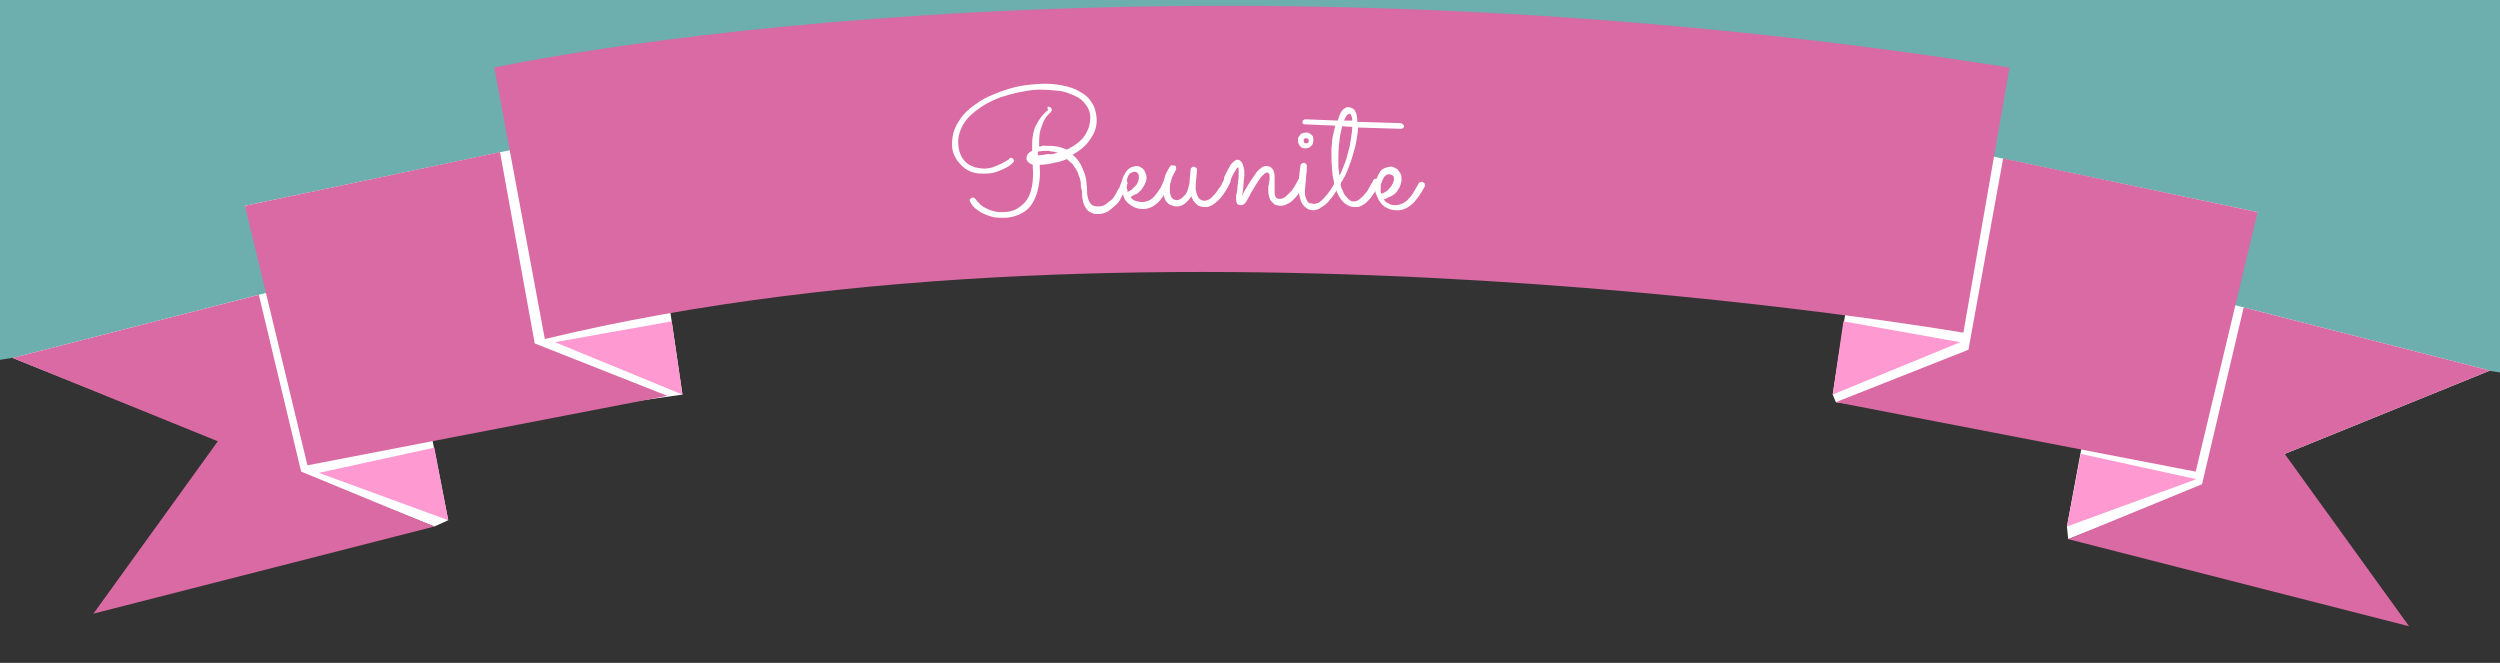
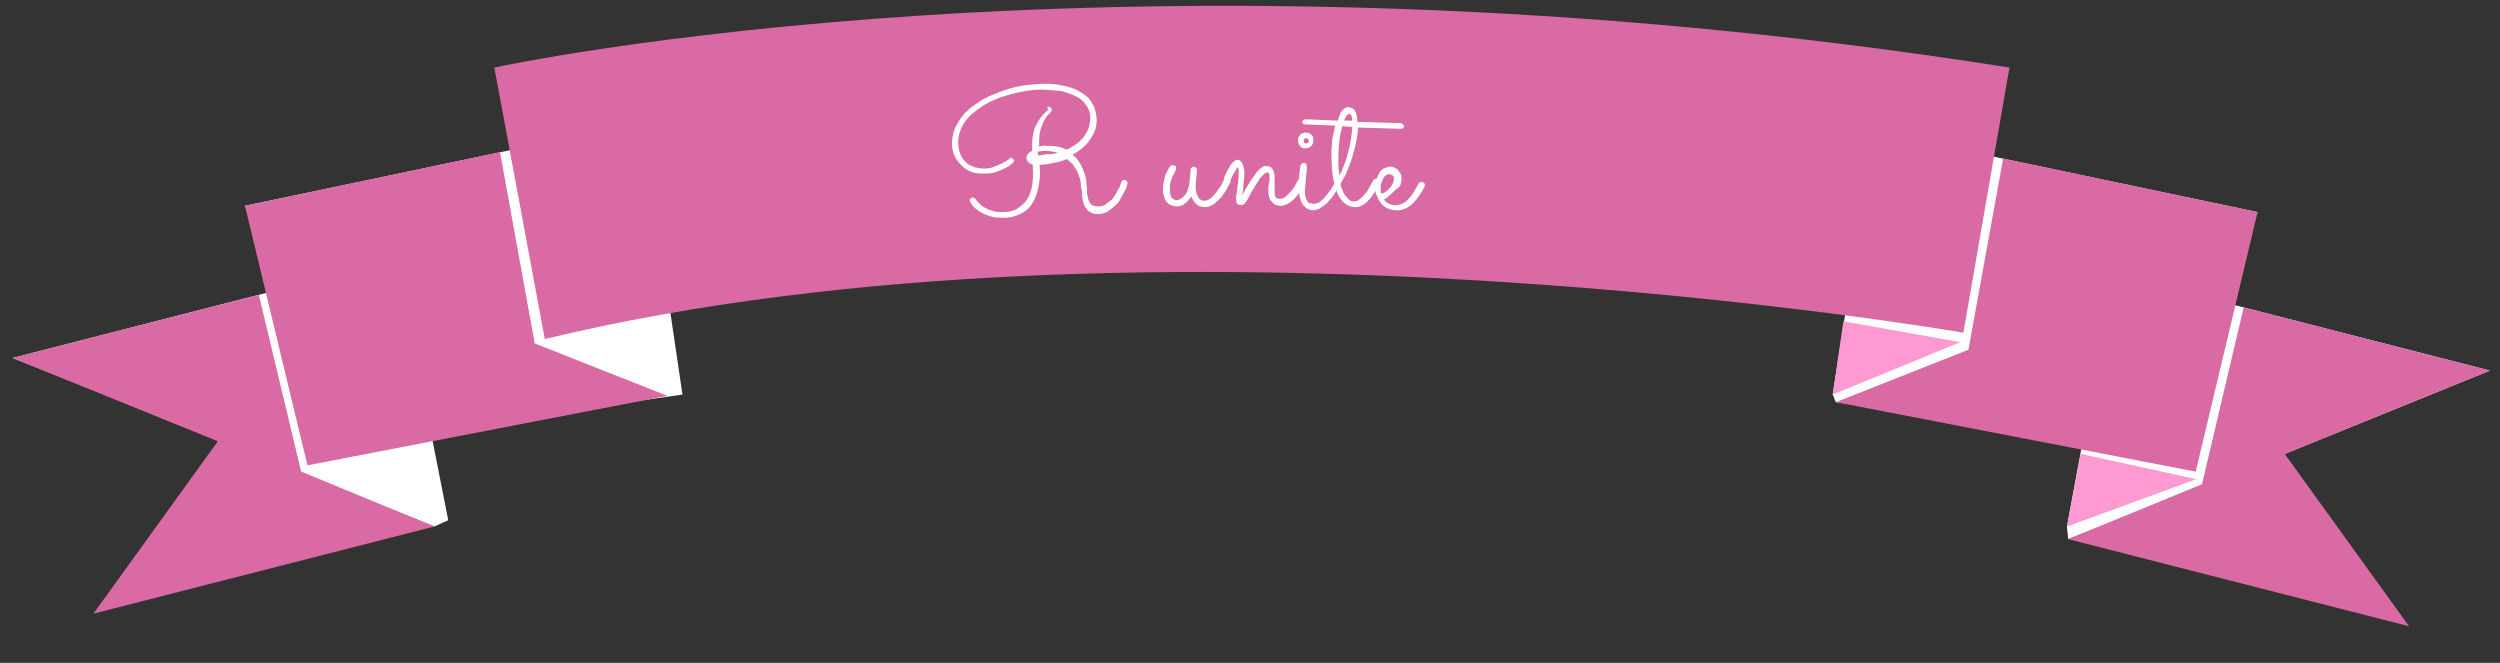
<svg xmlns="http://www.w3.org/2000/svg" version="1.1" id="Layer_1" x="0px" y="0px" viewBox="0 0 396 105" style="enable-background:new 0 0 396 105;" xml:space="preserve">
  <rect x="0" y="0" width="396" height="105" fill="#333333" stroke="none" />
  <style type="text/css">
	.st0{fill:#6CAFAE;}
	.st1{fill:#FFFFFF;}
	.st2{fill:#D96AA3;}
	.st3{fill:#FF99D1;}
</style>
-   <polygon class="st0" points="0,57 0,0 396,0 396,59 271.8,40.4 121.5,37 " />
  <polygon class="st1" points="2,56.7 43.7,46 38.8,32.6 89.3,22 297.6,21 357.6,33.6 351.9,47.8 394.4,58.7 361.9,71.9 327.6,85.4   327.4,83.4 330,69.4 290.8,63.7 290.3,62.5 294.8,33.6 101.7,34.7 105.7,48.2 106.1,48.9 108.1,62.5 68.2,68.2 71,82.4 68.8,83.4   37.5,70.9 " />
  <g>
    <path class="st2" d="M78.3,10.7c0,0,100.7-22,240,0l-7.3,42c0,0-128.3-22.3-224.7,1L78.3,10.7z" />
    <polygon class="st2" points="2,56.7 41,46.7 47.7,74.7 68.8,83.4 14.8,97.2 34.5,69.9  " />
    <polygon class="st2" points="48.7,73.7 50.8,73.3 105.7,62.7 84.7,54.4 79.2,24.1 38.8,32.6  " />
-     <polyline class="st3" points="68.8,70.9 71,82.4 50.5,74.9  " />
-     <polyline class="st3" points="106.4,50.9 108.1,62.5 87.9,54.2  " />
    <polygon class="st2" points="394.4,58.7 355.4,48.7 348.8,76.7 327.6,85.4 381.6,99.2 361.9,71.9  " />
    <polygon class="st2" points="347.8,74.7 345.7,74.3 290.8,63.7 311.8,55.4 317.3,25.1 357.6,33.6  " />
    <polyline class="st3" points="329.6,71.9 327.4,83.4 347.9,75.9  " />
    <polyline class="st3" points="292,50.9 290.3,62.5 310.5,54.2  " />
    <g>
      <path class="st1" d="M166,16.9c0.1,0,0.2,0,0.4,0.1c0.1,0.1,0.2,0.2,0.2,0.4c0,0.2-0.1,0.3-0.2,0.4c0,0-0.1,0.1-0.3,0.3    c-0.2,0.2-0.4,0.4-0.6,0.8c-0.2,0.3-0.4,0.8-0.6,1.4c-0.2,0.6-0.3,1.2-0.3,2.1c0,0.1,0,0.3,0,0.4s0,0.3,0,0.4c0.2,0,0.3,0,0.5-0.1    s0.4,0,0.5,0c0.6,0,1.2,0,1.8,0.1c0.6,0.1,1.1,0.3,1.6,0.5c1.2-0.6,2.2-1.3,2.8-2.2c0.6-0.9,0.9-1.8,0.9-2.9c0-0.8-0.3-1.5-0.7-2    c-0.4-0.6-1-1.1-1.7-1.4s-1.6-0.7-2.5-0.8s-2-0.2-3.2-0.2c-1,0-2,0.2-3.1,0.4c-1,0.2-2,0.5-3,0.8c-1,0.4-1.9,0.8-2.7,1.3    c-0.8,0.5-1.6,1.1-2.2,1.7c-0.6,0.6-1.1,1.3-1.4,2.1c-0.3,0.7-0.5,1.5-0.4,2.4c0,0.6,0.2,1.2,0.4,1.7c0.2,0.5,0.6,0.9,0.9,1.2    s0.8,0.5,1.3,0.7c0.5,0.1,1,0.2,1.5,0.2c0.6,0,1.2-0.1,1.6-0.3s0.8-0.3,1.2-0.5c0.3-0.2,0.5-0.3,0.7-0.4c0.2-0.1,0.2-0.2,0.3-0.2    c0.1,0,0.1-0.1,0.2-0.2s0.2-0.1,0.2-0.1c0.1,0,0.2,0,0.3,0.1c0.1,0.1,0.2,0.2,0.2,0.3c0,0.1,0,0.3-0.1,0.3c0,0-0.1,0.1-0.3,0.3    c-0.2,0.2-0.5,0.4-0.9,0.6c-0.4,0.2-0.8,0.4-1.4,0.6c-0.5,0.2-1.2,0.3-1.9,0.3c-0.7,0-1.3,0-1.9-0.2c-0.6-0.2-1.2-0.5-1.6-0.9    s-0.9-0.9-1.2-1.5c-0.3-0.6-0.5-1.2-0.5-2c0-0.8,0.1-1.6,0.4-2.4c0.3-0.8,0.8-1.5,1.3-2.2c0.6-0.7,1.3-1.3,2.2-1.9    c0.8-0.6,1.8-1.1,2.8-1.5c1-0.4,2.1-0.8,3.3-1.1c1.2-0.3,2.4-0.4,3.7-0.5c1.3-0.1,2.5,0,3.6,0.2s2.1,0.5,2.9,1    c0.8,0.4,1.5,1,1.9,1.7c0.5,0.7,0.7,1.5,0.8,2.4c0.1,1.2-0.2,2.3-0.9,3.3c-0.6,1-1.6,1.9-2.9,2.6c0.5,0.4,0.9,0.9,1.2,1.4    c0.3,0.5,0.5,1.1,0.7,1.6c0.2,0.6,0.3,1.1,0.3,1.6c0.1,0.5,0.1,0.9,0.1,1.3c0,0.5,0.1,0.9,0.2,1.2s0.2,0.5,0.4,0.7    s0.3,0.3,0.5,0.3c0.2,0.1,0.4,0.1,0.7,0.1c0.4,0,0.8-0.1,1.1-0.3c0.3-0.2,0.6-0.5,0.9-0.7s0.5-0.6,0.7-0.9s0.3-0.7,0.5-0.9    s0.2-0.5,0.3-0.7s0.1-0.3,0.1-0.3c0.1-0.2,0.2-0.3,0.4-0.4c0.1,0,0.3,0,0.4,0.1c0.1,0.1,0.1,0.2,0.2,0.3c0,0,0,0.1,0,0.2    c0,0-0.1,0.2-0.1,0.4c-0.1,0.2-0.2,0.5-0.4,0.9c-0.2,0.3-0.4,0.7-0.6,1.1c-0.2,0.4-0.5,0.8-0.9,1.1c-0.3,0.3-0.7,0.6-1.1,0.9    c-0.4,0.2-0.9,0.4-1.4,0.4c-0.5,0-0.9,0-1.2-0.2c-0.3-0.1-0.6-0.3-0.8-0.6c-0.2-0.3-0.4-0.6-0.5-1c-0.1-0.4-0.2-0.9-0.2-1.4    c0-0.2,0-0.5-0.1-0.8s-0.1-0.6-0.1-1c-0.1-0.3-0.1-0.7-0.3-1c-0.1-0.4-0.2-0.7-0.4-1c-0.2-0.3-0.4-0.6-0.6-0.9    c-0.3-0.3-0.6-0.5-0.9-0.8c-0.7,0.3-1.4,0.5-2.1,0.6c-0.7,0.2-1.5,0.3-2.2,0.3l0,0.4c0.1,1.1,0,2.1-0.2,3.1    c-0.2,1-0.5,1.8-0.9,2.5c-0.4,0.7-1,1.3-1.8,1.7c-0.7,0.4-1.7,0.7-2.8,0.7c-0.5,0-1.1,0-1.6-0.1s-1-0.3-1.5-0.5    c-0.5-0.2-0.9-0.5-1.3-0.8s-0.7-0.7-0.9-1.1c0-0.1-0.1-0.1-0.1-0.2c0-0.1,0-0.2,0.1-0.3c0.1-0.1,0.2-0.2,0.4-0.2    c0.2,0,0.3,0.1,0.4,0.2c0.2,0.3,0.5,0.6,0.8,0.9s0.7,0.5,1.1,0.7c0.4,0.2,0.8,0.3,1.2,0.4c0.4,0.1,0.9,0.1,1.3,0.1    c0.9,0,1.7-0.2,2.3-0.6c0.6-0.4,1.1-0.8,1.5-1.4c0.4-0.6,0.6-1.3,0.8-2.2c0.1-0.8,0.2-1.8,0.1-2.8l0-0.5c-0.3-0.1-0.5-0.2-0.7-0.4    c-0.2-0.2-0.3-0.4-0.3-0.6c0-0.3,0.1-0.5,0.2-0.7c0.2-0.2,0.4-0.4,0.7-0.5c0-0.2,0-0.4,0-0.6c0-0.2,0-0.4,0-0.6    c0-0.6,0.1-1.2,0.2-1.7c0.1-0.5,0.3-1,0.5-1.3c0.2-0.4,0.4-0.7,0.6-1c0.2-0.3,0.4-0.5,0.6-0.7c0.2-0.2,0.3-0.3,0.4-0.4    s0.2-0.1,0.2-0.1C165.9,16.9,165.9,16.9,166,16.9z M167.6,24.2c-0.2,0-0.3-0.1-0.4-0.1c-0.1,0-0.3-0.1-0.5-0.1    c-0.2,0-0.3,0-0.5-0.1c-0.2,0-0.4,0-0.7,0c-0.5,0-0.8,0.1-1.1,0.1v0l0,0.6c0.5,0,1.1-0.1,1.6-0.2    C166.6,24.5,167.1,24.3,167.6,24.2z" />
-       <path class="st1" d="M179.1,31.2c0.2,0.3,0.4,0.5,0.7,0.6s0.7,0.2,1.1,0.2c0.4,0,0.8-0.1,1.2-0.3s0.7-0.5,0.9-0.8    c0.3-0.3,0.5-0.7,0.8-1.1c0.2-0.4,0.4-0.8,0.6-1.3c0-0.1,0.1-0.2,0.2-0.2c0.1,0,0.2-0.1,0.3-0.1c0.1,0,0.3,0,0.4,0.2    c0.1,0.1,0.1,0.2,0.1,0.3c0,0,0,0.1,0,0.1c0,0,0,0.1,0,0.1c-0.6,1.3-1.2,2.4-1.9,3.1s-1.5,1.1-2.4,1.1c-0.6,0-1.1-0.1-1.5-0.3    c-0.4-0.2-0.8-0.5-1.1-0.8s-0.5-0.7-0.6-1.2c-0.1-0.4-0.2-0.9-0.2-1.3s0-0.9,0.1-1.2s0.3-0.7,0.5-1c0.2-0.3,0.4-0.5,0.7-0.7    c0.3-0.2,0.6-0.2,0.9-0.3c0.2,0,0.4,0,0.6,0.1c0.2,0.1,0.4,0.2,0.5,0.3c0.2,0.2,0.3,0.3,0.4,0.6c0.1,0.2,0.2,0.5,0.2,0.7    c0,0.4,0,0.7-0.2,1c-0.1,0.3-0.3,0.6-0.5,0.9c-0.2,0.3-0.5,0.5-0.8,0.8C179.7,30.8,179.4,31,179.1,31.2z M178.6,30.4    c0.3-0.1,0.5-0.3,0.7-0.4c0.2-0.2,0.4-0.4,0.6-0.6c0.2-0.2,0.3-0.4,0.4-0.7s0.1-0.5,0.1-0.7c0-0.3-0.1-0.5-0.2-0.6    c-0.1-0.1-0.3-0.2-0.5-0.2c-0.2,0-0.4,0.1-0.6,0.2c-0.2,0.1-0.3,0.3-0.4,0.5s-0.2,0.5-0.2,0.7c0,0.3-0.1,0.5-0.1,0.8    c0,0.2,0,0.3,0.1,0.5C178.6,30,178.6,30.2,178.6,30.4z" />
      <path class="st1" d="M188.7,31.1c-0.3,0.5-0.7,0.9-1.1,1.2c-0.4,0.3-0.8,0.4-1.2,0.4c-0.3,0-0.6-0.1-0.9-0.2    c-0.3-0.1-0.5-0.3-0.7-0.5c-0.2-0.2-0.3-0.5-0.4-0.8c-0.1-0.3-0.2-0.7-0.2-1.1c0-0.6,0.1-1.2,0.2-1.6c0.1-0.5,0.2-0.9,0.4-1.2    s0.3-0.7,0.6-1c0-0.1,0.1-0.1,0.2-0.1c0.1,0,0.1,0,0.2,0c0.1,0,0.3,0,0.4,0.1c0.1,0.1,0.1,0.2,0.1,0.3c0,0.1,0,0.1,0,0.2    c0,0.1,0,0.1-0.1,0.2c0,0.1-0.1,0.2-0.2,0.4s-0.2,0.4-0.3,0.6c-0.1,0.3-0.2,0.6-0.3,0.9c-0.1,0.4-0.1,0.8-0.1,1.2    c0,0.5,0.1,0.9,0.3,1.2c0.2,0.3,0.5,0.4,0.9,0.4c0.2,0,0.3-0.1,0.5-0.2c0.2-0.1,0.4-0.3,0.6-0.5c0.2-0.2,0.4-0.5,0.5-0.8    c0.1-0.3,0.2-0.7,0.3-1.1l0.2-2.3c0-0.1,0.1-0.2,0.2-0.3c0.1-0.1,0.2-0.1,0.3-0.1c0.1,0,0.3,0.1,0.4,0.2c0.1,0.1,0.1,0.2,0.1,0.4    l-0.2,2.2c0,0.2,0,0.4,0,0.7c0,0.3,0.1,0.6,0.2,0.9c0.1,0.3,0.2,0.5,0.4,0.7c0.2,0.2,0.5,0.3,0.8,0.3c0.2,0,0.5-0.1,0.7-0.2    s0.4-0.3,0.6-0.5s0.4-0.4,0.6-0.7c0.2-0.2,0.3-0.5,0.5-0.7s0.3-0.5,0.4-0.7c0.1-0.2,0.2-0.4,0.3-0.6c0-0.1,0.1-0.2,0.2-0.2    c0.1-0.1,0.2-0.1,0.3-0.1c0.2,0,0.3,0.1,0.4,0.2c0.1,0.1,0.1,0.2,0.1,0.3c0,0.1,0,0.1,0,0.2c0,0.1-0.1,0.2-0.2,0.4    c-0.1,0.2-0.2,0.5-0.4,0.8c-0.2,0.3-0.4,0.6-0.6,0.9c-0.2,0.3-0.5,0.6-0.8,0.9c-0.3,0.3-0.6,0.5-0.9,0.7c-0.3,0.2-0.7,0.3-1.1,0.3    c-0.5,0-1-0.1-1.3-0.4C189.1,32,188.9,31.6,188.7,31.1z" />
      <path class="st1" d="M196.6,31.3c0.1-0.3,0.3-0.6,0.5-1c0.2-0.3,0.4-0.7,0.6-1s0.4-0.7,0.7-1.1c0.2-0.3,0.5-0.7,0.7-1    c0.3-0.3,0.5-0.5,0.8-0.7s0.5-0.2,0.7-0.2c0.5,0,0.8,0.2,1,0.5s0.3,0.8,0.3,1.2c0,0.1,0,0.3,0,0.4c0,0.2,0,0.3,0,0.5    c0,0.2,0,0.4,0,0.6c0,0.2,0,0.4,0,0.5c0,0.2,0,0.4,0,0.6c0,0.2,0.1,0.4,0.1,0.5c0.1,0.1,0.1,0.3,0.3,0.3c0.1,0.1,0.3,0.1,0.4,0.1    c0.3,0,0.7-0.1,1-0.4s0.6-0.6,0.9-0.9c0.3-0.4,0.5-0.7,0.7-1.1c0.2-0.4,0.4-0.7,0.5-0.9c0-0.1,0.1-0.2,0.2-0.2    c0.1-0.1,0.2-0.1,0.3-0.1c0.1,0,0.3,0.1,0.4,0.2c0.1,0.1,0.1,0.2,0.1,0.4c0,0.1,0,0.1,0,0.2c0,0.1-0.1,0.2-0.2,0.4    c-0.1,0.2-0.2,0.5-0.4,0.8c-0.2,0.3-0.4,0.6-0.6,0.9c-0.2,0.3-0.5,0.6-0.8,0.9c-0.3,0.3-0.6,0.5-0.9,0.6c-0.3,0.2-0.7,0.3-1,0.3    c-0.4,0-0.7-0.1-1-0.2c-0.2-0.2-0.4-0.4-0.6-0.6s-0.2-0.5-0.3-0.8s-0.1-0.6-0.1-0.9c0-0.1,0-0.3,0-0.4c0-0.2,0-0.3,0.1-0.5    c0-0.2,0-0.4,0.1-0.6c0-0.2,0-0.4,0-0.5c0-0.3,0-0.5-0.1-0.6c-0.1-0.1-0.2-0.2-0.2-0.2c-0.1,0-0.3,0.1-0.5,0.2    c-0.2,0.2-0.4,0.4-0.6,0.6c-0.2,0.3-0.4,0.6-0.6,0.9c-0.2,0.3-0.4,0.7-0.6,1s-0.4,0.6-0.5,0.9c-0.2,0.3-0.3,0.5-0.4,0.7    c-0.2,0.4-0.4,0.6-0.5,0.7s-0.4,0.2-0.5,0.2c-0.3,0-0.5-0.1-0.6-0.2s-0.2-0.4-0.2-0.7c0-0.1,0-0.2,0-0.4s0-0.4,0.1-0.6    c0-0.2,0.1-0.5,0.1-0.8s0.1-0.6,0.1-0.9c0-0.3,0.1-0.6,0.1-0.8c0-0.2,0-0.5,0-0.6c0-0.2,0-0.4,0-0.6c0-0.2,0-0.3-0.1-0.4    c-0.1,0-0.2,0.2-0.4,0.5s-0.5,0.8-0.8,1.6c0,0.1-0.1,0.2-0.2,0.2s-0.2,0.1-0.3,0.1c-0.1,0-0.3-0.1-0.4-0.2    c-0.1-0.1-0.1-0.2-0.1-0.4c0-0.1,0-0.1,0-0.2c0.4-0.9,0.8-1.6,1.1-2.1c0.4-0.4,0.7-0.7,1-0.7c0.2,0,0.4,0.1,0.5,0.2    s0.2,0.2,0.3,0.4c0.1,0.2,0.1,0.4,0.2,0.6c0,0.2,0.1,0.4,0.1,0.6c0,0.2,0,0.4,0,0.7c0,0.3-0.1,0.7-0.1,1.1s-0.1,0.8-0.1,1.1    S196.7,31.1,196.6,31.3z" />
      <path class="st1" d="M208,22.4c0,0.3-0.1,0.6-0.4,0.8c-0.2,0.2-0.5,0.3-0.9,0.3c-0.3,0-0.6-0.1-0.8-0.4s-0.3-0.5-0.3-0.9    c0-0.2,0-0.3,0.1-0.5c0.1-0.1,0.2-0.3,0.3-0.4s0.2-0.2,0.4-0.2c0.1-0.1,0.3-0.1,0.5-0.1s0.3,0,0.5,0.1c0.1,0.1,0.3,0.2,0.4,0.3    s0.2,0.2,0.2,0.4S208.1,22.2,208,22.4z M205.7,30c0-1.3,0.1-2.5,0.3-3.8c0-0.1,0.1-0.2,0.2-0.3c0.1-0.1,0.2-0.1,0.4-0.1    c0.1,0,0.2,0.1,0.3,0.2c0.1,0.1,0.1,0.2,0.1,0.4c0,0.1,0,0.2,0,0.5c0,0.3-0.1,0.6-0.1,0.9c0,0.4-0.1,0.7-0.1,1.2    c0,0.4-0.1,0.8-0.1,1.1c0,0.5,0,0.8,0.1,1.1c0.1,0.3,0.2,0.5,0.3,0.7c0.1,0.2,0.3,0.3,0.5,0.3s0.3,0.1,0.5,0.1    c0.2,0,0.5-0.1,0.8-0.2c0.3-0.2,0.5-0.4,0.8-0.7s0.6-0.7,0.9-1.1c0.3-0.4,0.6-0.9,0.9-1.5c0-0.1,0.1-0.2,0.2-0.2    c0.1,0,0.2-0.1,0.3-0.1c0.1,0,0.3,0.1,0.3,0.2c0.1,0.1,0.1,0.2,0.1,0.3c0,0.1,0,0.2-0.1,0.2c-0.1,0.2-0.2,0.4-0.4,0.7    s-0.4,0.6-0.6,0.9c-0.2,0.3-0.4,0.6-0.7,0.9c-0.2,0.3-0.5,0.6-0.8,0.8c-0.3,0.2-0.6,0.4-0.9,0.6c-0.3,0.1-0.6,0.2-0.9,0.2    c-0.4,0-0.7-0.1-1-0.3s-0.5-0.4-0.7-0.7c-0.2-0.3-0.3-0.6-0.4-1S205.7,30.5,205.7,30z M207.3,22.3c0-0.1,0-0.2-0.1-0.3    c-0.1-0.1-0.2-0.1-0.3-0.1s-0.2,0-0.3,0.1s-0.1,0.2-0.1,0.3c0,0.1,0,0.2,0.1,0.3s0.2,0.1,0.3,0.1s0.2,0,0.3-0.1    C207.3,22.6,207.3,22.5,207.3,22.3z" />
      <path class="st1" d="M222.4,20c0,0.1-0.1,0.3-0.2,0.3c-0.1,0.1-0.2,0.1-0.4,0.1l-6.7-0.2l0,0.1c0,0.5-0.1,1.1-0.2,1.7    c-0.1,0.6-0.2,1.2-0.4,1.8c-0.2,0.6-0.3,1.2-0.5,1.7s-0.4,1.1-0.6,1.6c-0.2,0.5-0.4,0.9-0.6,1.2c-0.2,0.4-0.4,0.6-0.5,0.8    c0.1,0.4,0.2,0.8,0.4,1.1c0.1,0.4,0.3,0.7,0.5,0.9s0.4,0.5,0.6,0.6c0.2,0.2,0.5,0.2,0.7,0.2c0.3,0,0.6-0.1,0.9-0.4    c0.3-0.2,0.6-0.5,0.9-0.9c0.3-0.3,0.5-0.7,0.7-1.1c0.2-0.4,0.4-0.6,0.5-0.9c0.1-0.2,0.3-0.3,0.5-0.3c0.1,0,0.3,0.1,0.4,0.2    s0.1,0.2,0.1,0.3c0,0.1,0,0.1,0,0.2s-0.1,0.2-0.2,0.4c-0.1,0.2-0.2,0.5-0.4,0.8s-0.4,0.6-0.6,0.9c-0.2,0.3-0.5,0.6-0.8,0.9    c-0.3,0.3-0.6,0.5-0.9,0.6c-0.3,0.2-0.6,0.2-1,0.2c-0.6,0-1.1-0.2-1.6-0.6c-0.5-0.4-0.9-1-1.2-1.7s-0.5-1.6-0.7-2.6    c-0.1-1-0.2-2.1-0.2-3.2c0-0.3,0-0.6,0-1s0.1-0.8,0.1-1.2c0-0.4,0.1-0.9,0.2-1.3c0.1-0.5,0.2-0.9,0.3-1.3l-4.7-0.2    c-0.1,0-0.3,0-0.4-0.1s-0.1-0.2-0.1-0.3c0-0.1,0.1-0.3,0.2-0.3c0.1-0.1,0.2-0.1,0.4-0.1l5,0.2c0.1-0.3,0.2-0.6,0.3-0.9    c0.1-0.3,0.3-0.5,0.4-0.7c0.2-0.2,0.3-0.3,0.5-0.4c0.2-0.1,0.4-0.2,0.6-0.1c0.2,0,0.4,0.1,0.6,0.2c0.2,0.1,0.3,0.3,0.4,0.5    c0.1,0.2,0.2,0.4,0.2,0.7c0.1,0.3,0.1,0.6,0.1,0.9l6.7,0.2c0.1,0,0.3,0,0.4,0.1S222.4,19.8,222.4,20z M212.2,27.8    c0.3-0.6,0.5-1.2,0.8-1.9s0.4-1.3,0.6-2c0.2-0.7,0.3-1.3,0.4-2c0.1-0.7,0.2-1.3,0.2-1.8l-1.6-0.1c-0.1,0.5-0.3,1.2-0.4,2    c-0.1,0.8-0.2,1.8-0.2,2.9c0,0.6,0,1.2,0,1.6C212.1,27.1,212.1,27.5,212.2,27.8z M213.8,18c-0.1,0-0.2,0.1-0.4,0.2    c-0.2,0.2-0.3,0.5-0.5,0.9l1.3,0c0-0.4-0.1-0.7-0.2-0.9C213.9,18.1,213.9,18,213.8,18z" />
-       <path class="st1" d="M219.2,31.6c0.2,0.3,0.4,0.5,0.7,0.6c0.3,0.2,0.6,0.3,1.1,0.3c0.4,0,0.8-0.1,1.2-0.3c0.4-0.2,0.7-0.4,1-0.8    c0.3-0.3,0.6-0.7,0.8-1.1c0.2-0.4,0.5-0.8,0.7-1.2c0-0.1,0.1-0.2,0.2-0.2s0.2-0.1,0.3-0.1c0.1,0,0.3,0.1,0.4,0.2s0.1,0.2,0.1,0.3    c0,0,0,0.1,0,0.1c0,0,0,0.1,0,0.1c-0.7,1.3-1.4,2.3-2.1,2.9s-1.6,1-2.5,0.9c-0.6,0-1.1-0.2-1.5-0.4c-0.4-0.2-0.7-0.5-1-0.9    c-0.3-0.4-0.4-0.8-0.6-1.2s-0.2-0.9-0.1-1.4c0-0.4,0.1-0.9,0.2-1.2s0.3-0.7,0.5-1c0.2-0.3,0.5-0.5,0.8-0.6c0.3-0.1,0.6-0.2,1-0.2    c0.2,0,0.4,0.1,0.6,0.2c0.2,0.1,0.4,0.2,0.5,0.4s0.3,0.4,0.4,0.6s0.1,0.5,0.1,0.8c0,0.4-0.1,0.7-0.2,1c-0.1,0.3-0.3,0.6-0.5,0.9    c-0.2,0.3-0.5,0.5-0.8,0.7C219.8,31.3,219.5,31.5,219.2,31.6z M218.8,30.7c0.3-0.1,0.5-0.2,0.8-0.4s0.4-0.4,0.6-0.6    s0.3-0.4,0.4-0.6c0.1-0.2,0.2-0.5,0.2-0.7c0-0.3,0-0.5-0.2-0.6s-0.3-0.2-0.5-0.2c-0.2,0-0.4,0-0.6,0.2c-0.2,0.1-0.3,0.3-0.4,0.5    c-0.1,0.2-0.2,0.4-0.3,0.7c-0.1,0.3-0.1,0.5-0.1,0.8c0,0.2,0,0.3,0,0.5S218.8,30.6,218.8,30.7z" />
+       <path class="st1" d="M219.2,31.6c0.2,0.3,0.4,0.5,0.7,0.6c0.3,0.2,0.6,0.3,1.1,0.3c0.4,0,0.8-0.1,1.2-0.3c0.4-0.2,0.7-0.4,1-0.8    c0.3-0.3,0.6-0.7,0.8-1.1c0.2-0.4,0.5-0.8,0.7-1.2c0-0.1,0.1-0.2,0.2-0.2s0.2-0.1,0.3-0.1c0.1,0,0.3,0.1,0.4,0.2s0.1,0.2,0.1,0.3    c0,0,0,0.1,0,0.1c0,0,0,0.1,0,0.1c-0.7,1.3-1.4,2.3-2.1,2.9s-1.6,1-2.5,0.9c-0.6,0-1.1-0.2-1.5-0.4c-0.4-0.2-0.7-0.5-1-0.9    c-0.3-0.4-0.4-0.8-0.6-1.2s-0.2-0.9-0.1-1.4c0-0.4,0.1-0.9,0.2-1.2s0.3-0.7,0.5-1c0.2-0.3,0.5-0.5,0.8-0.6c0.3-0.1,0.6-0.2,1-0.2    c0.2,0,0.4,0.1,0.6,0.2c0.2,0.1,0.4,0.2,0.5,0.4s0.3,0.4,0.4,0.6s0.1,0.5,0.1,0.8c0,0.4-0.1,0.7-0.2,1c-0.2,0.3-0.5,0.5-0.8,0.7C219.8,31.3,219.5,31.5,219.2,31.6z M218.8,30.7c0.3-0.1,0.5-0.2,0.8-0.4s0.4-0.4,0.6-0.6    s0.3-0.4,0.4-0.6c0.1-0.2,0.2-0.5,0.2-0.7c0-0.3,0-0.5-0.2-0.6s-0.3-0.2-0.5-0.2c-0.2,0-0.4,0-0.6,0.2c-0.2,0.1-0.3,0.3-0.4,0.5    c-0.1,0.2-0.2,0.4-0.3,0.7c-0.1,0.3-0.1,0.5-0.1,0.8c0,0.2,0,0.3,0,0.5S218.8,30.6,218.8,30.7z" />
    </g>
  </g>
</svg>